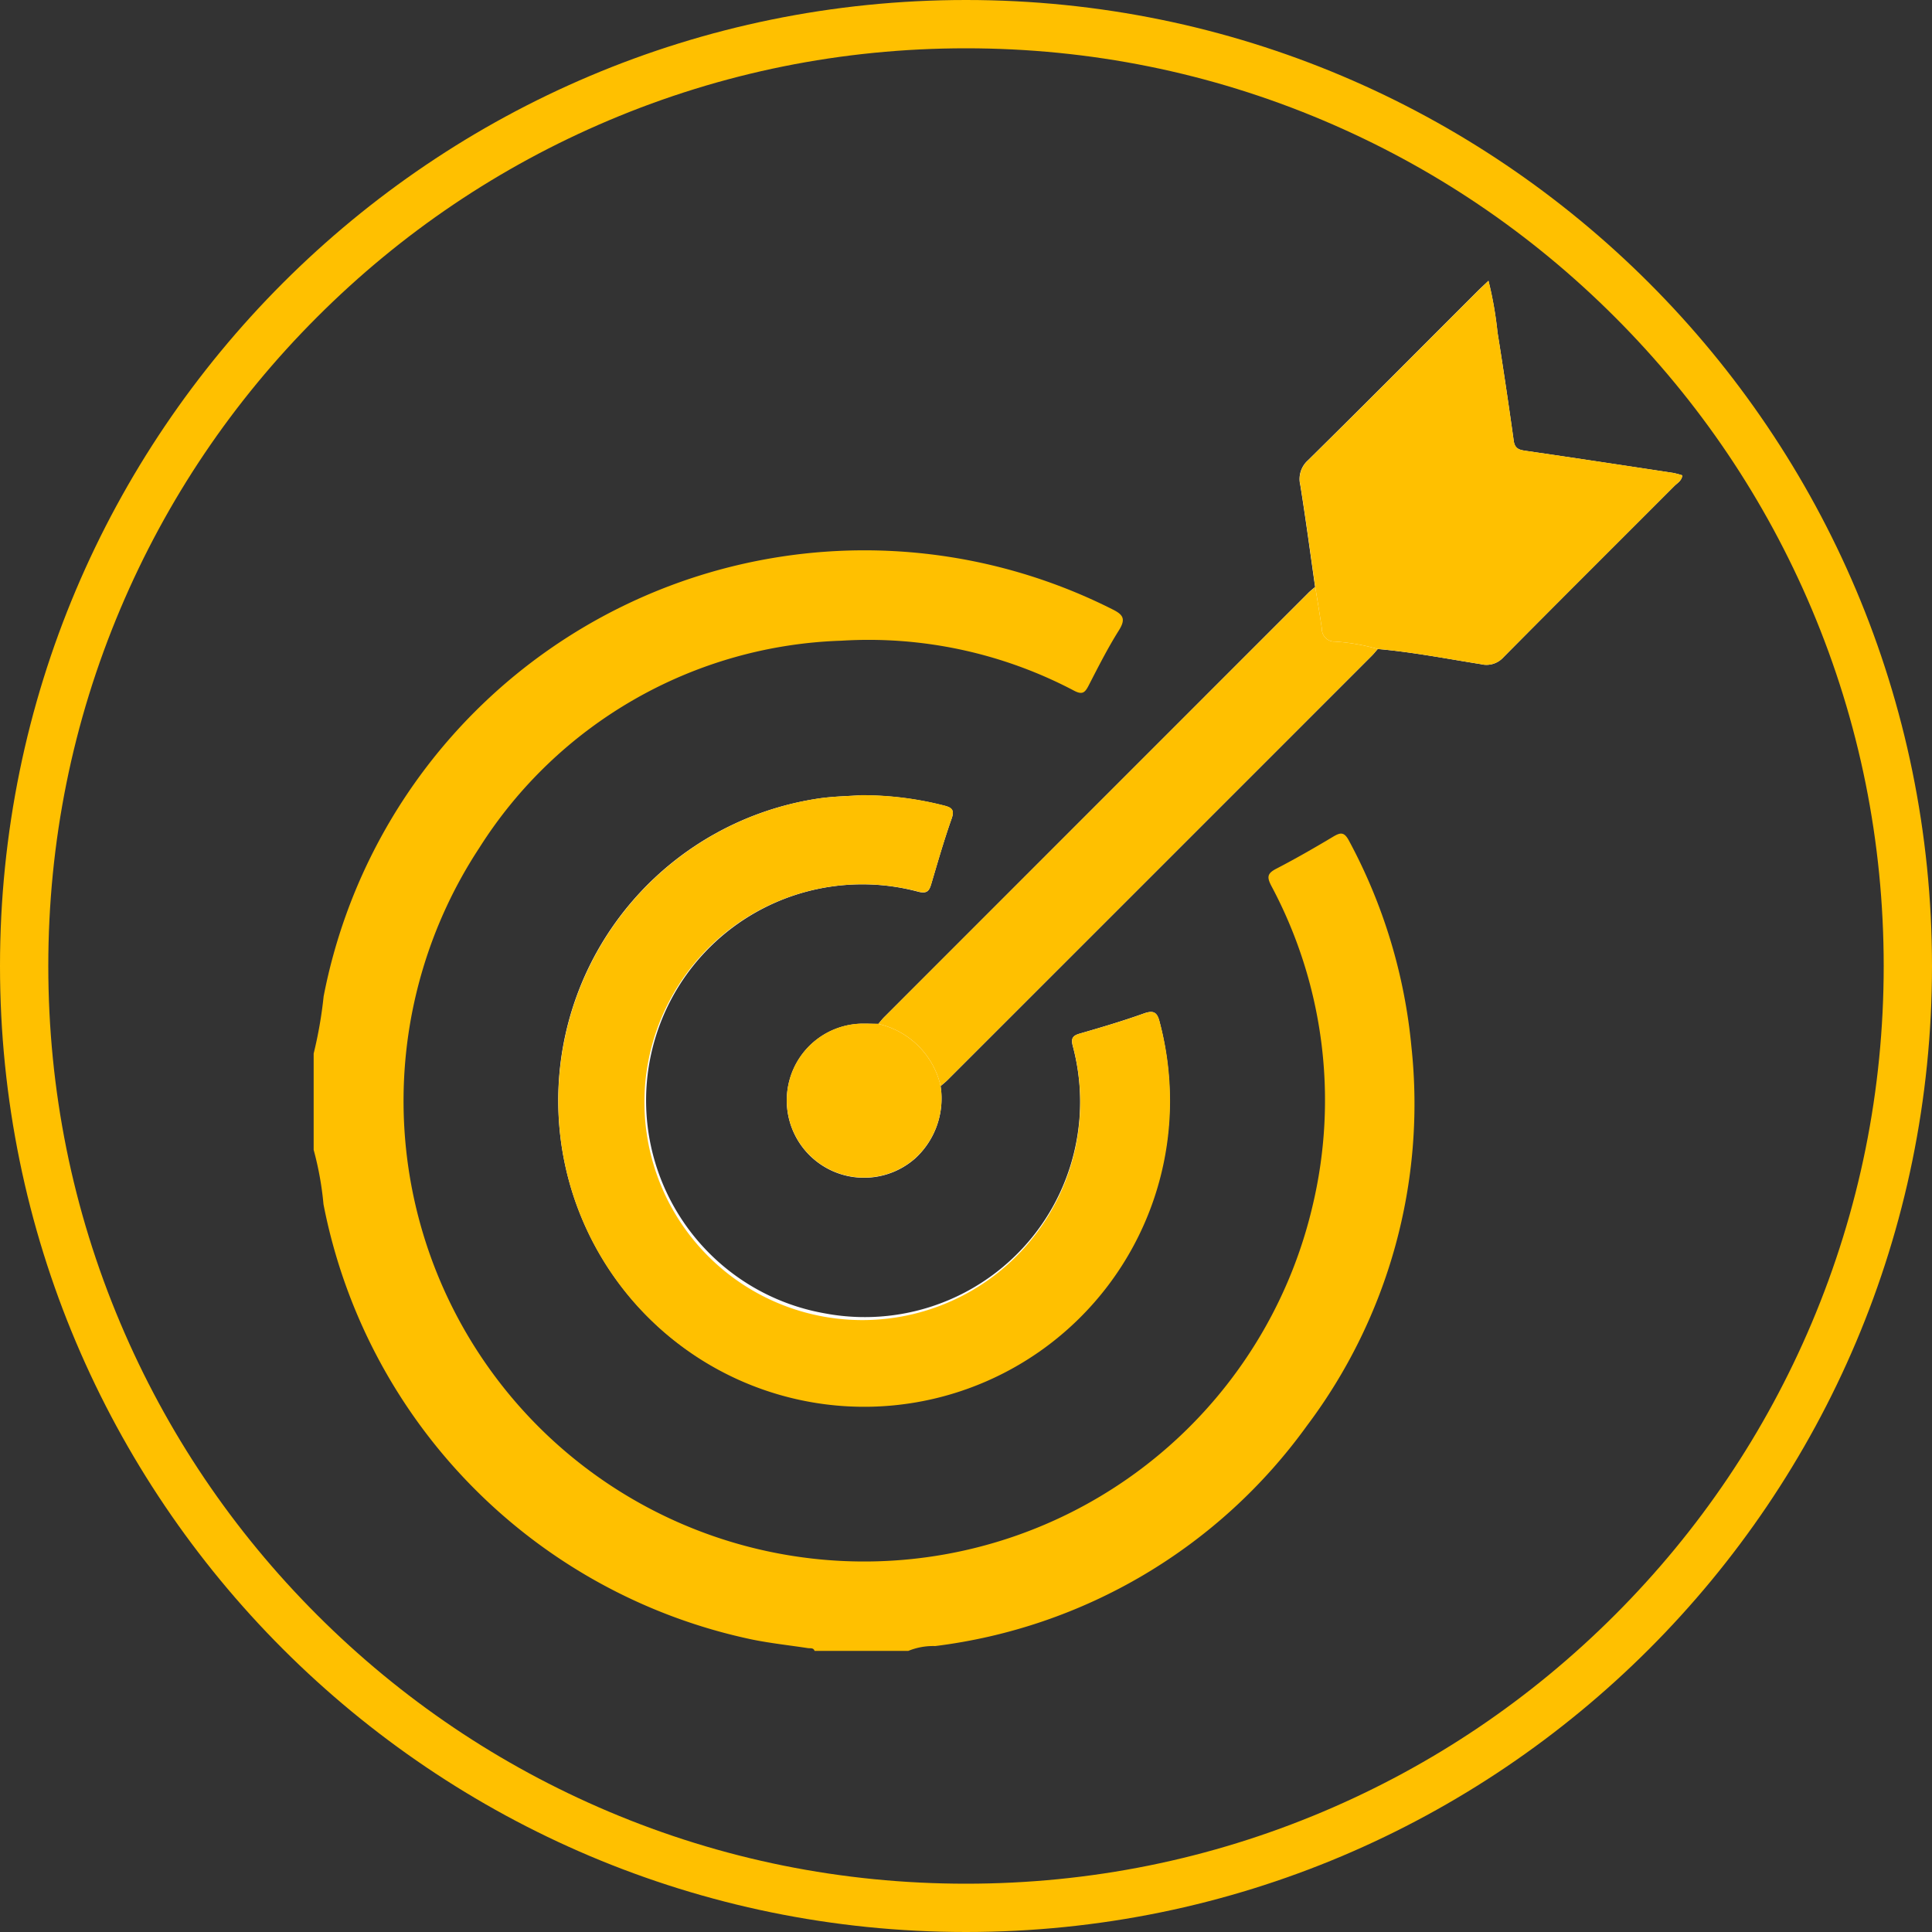
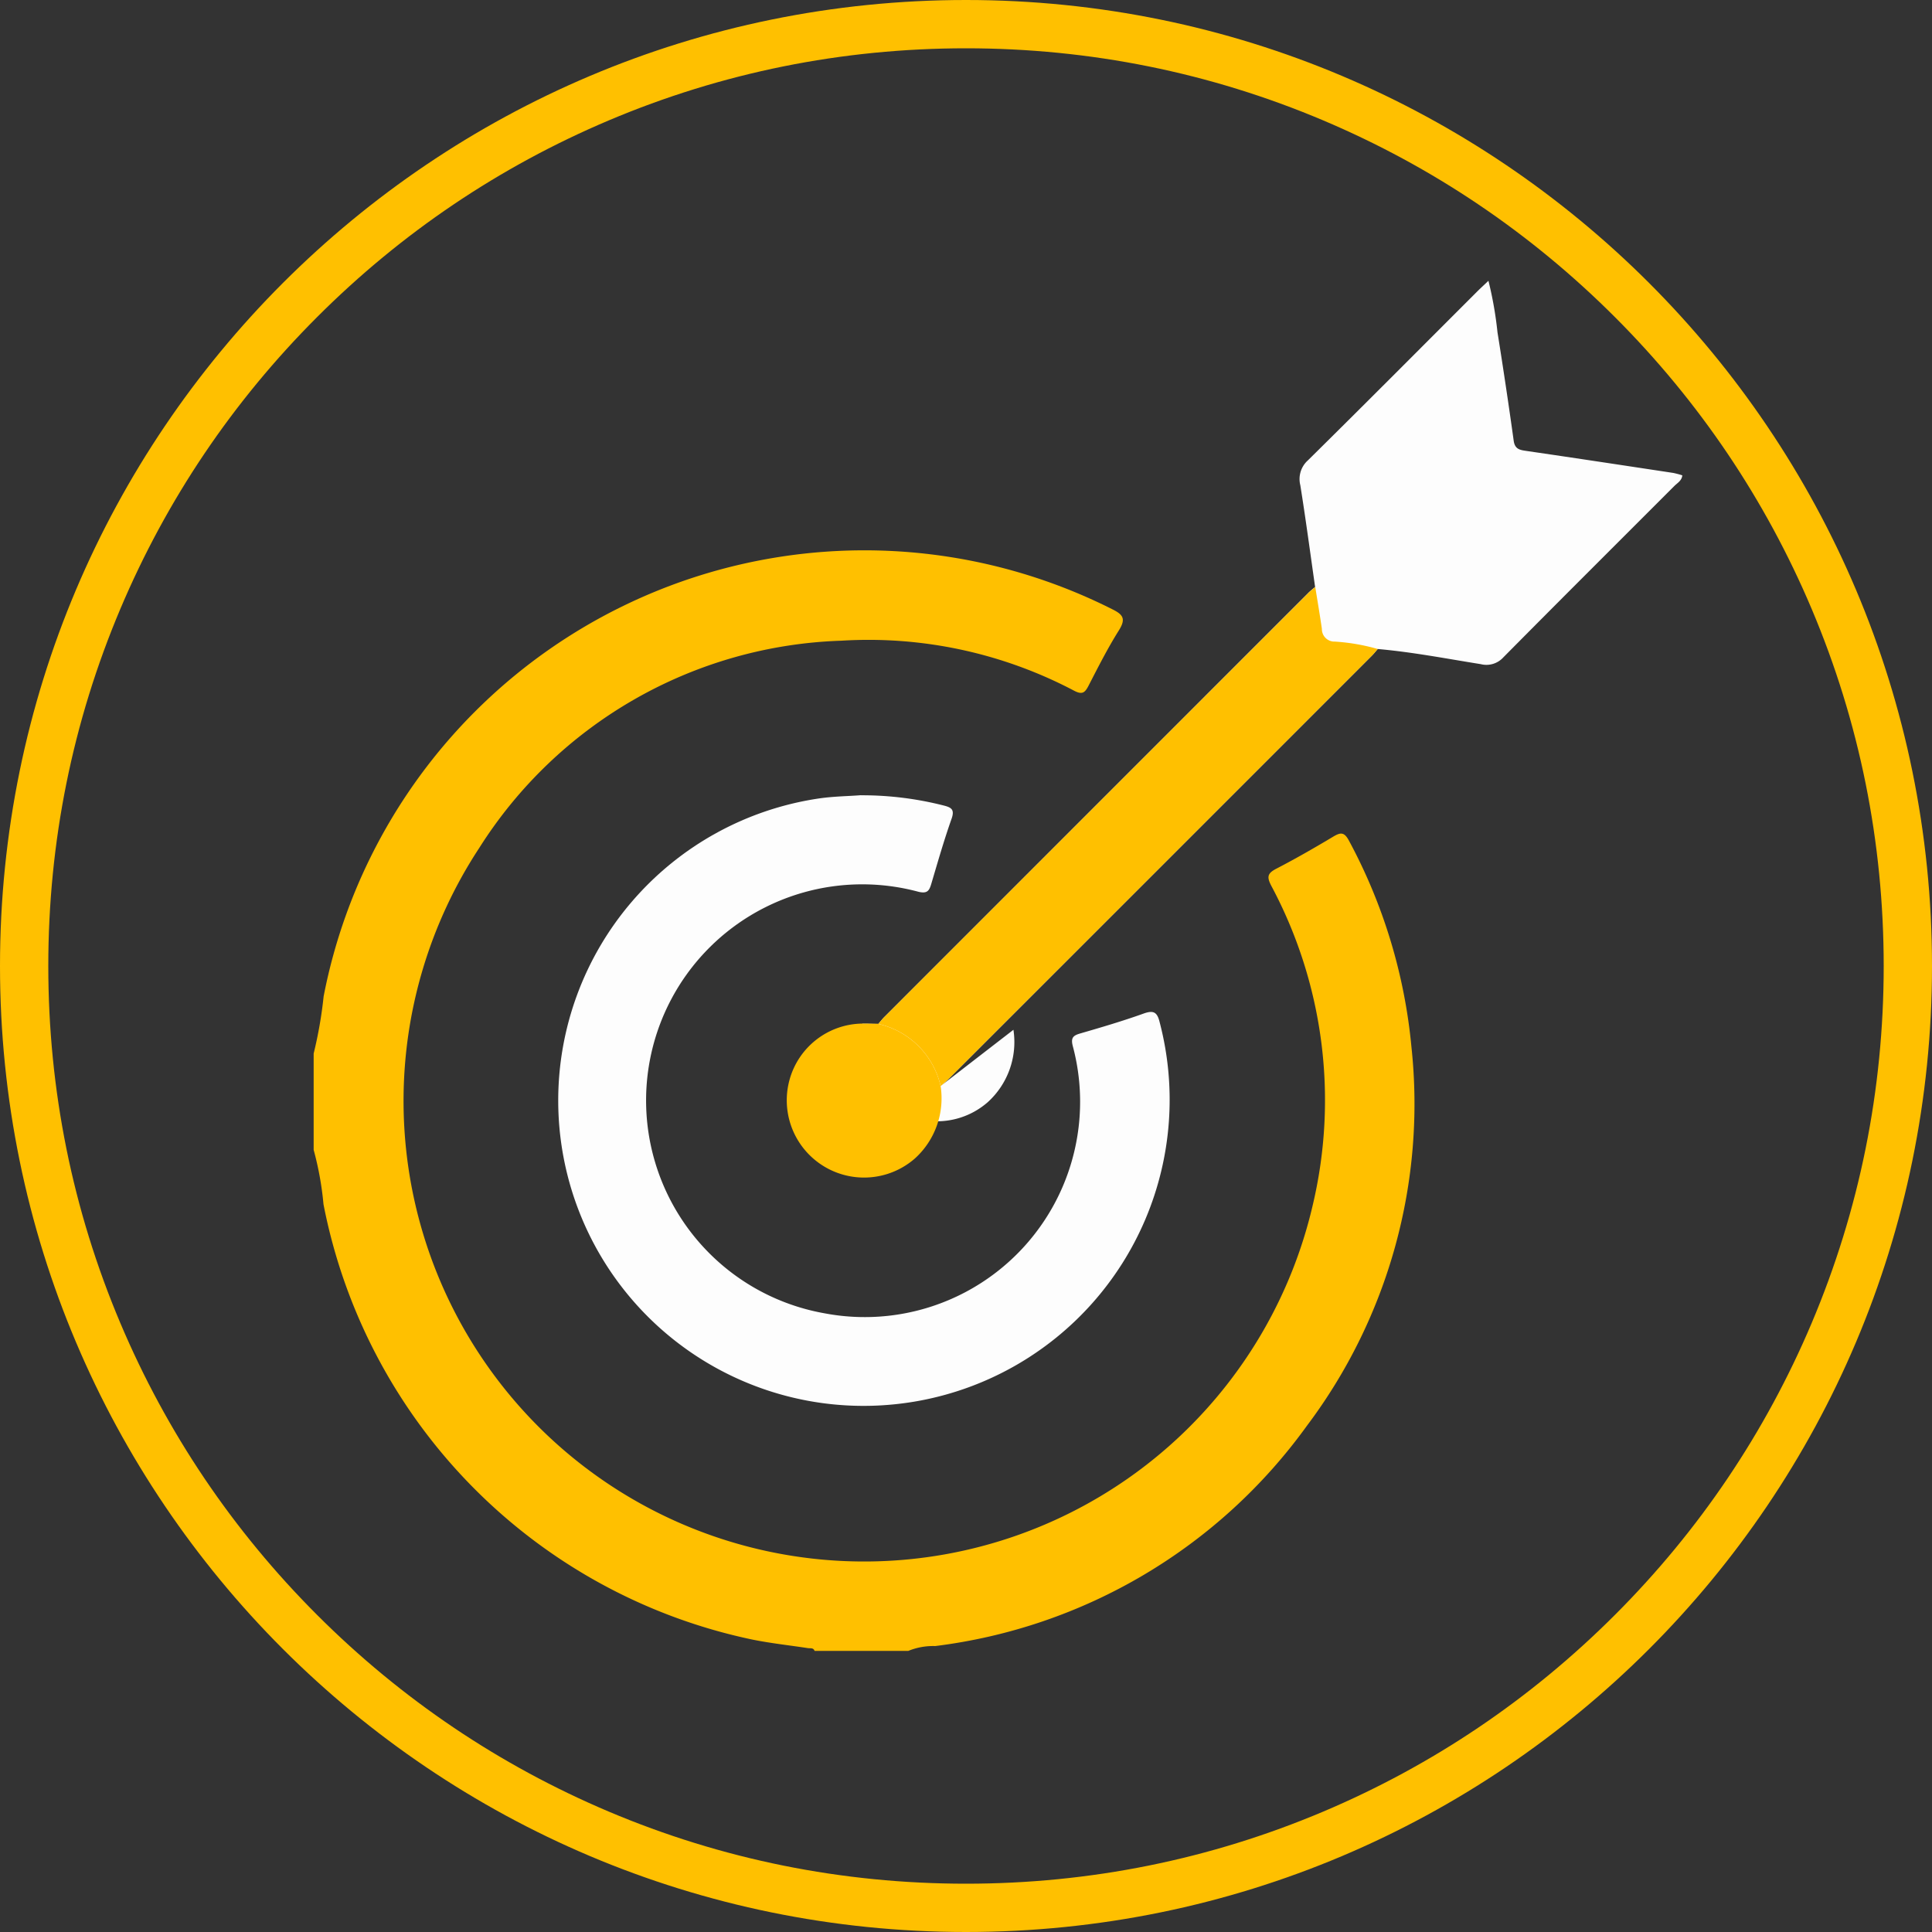
<svg xmlns="http://www.w3.org/2000/svg" id="Group_3886" data-name="Group 3886" width="80" height="80" viewBox="0 0 80 80">
  <rect x="0" y="0" width="80" height="80" fill="#333333" stroke="none" />
  <g id="Group_4051" data-name="Group 4051">
    <g id="Path_4325" data-name="Path 4325" fill="none">
      <path d="M40,0A40,40,0,1,1,0,40,40,40,0,0,1,40,0Z" stroke="none" />
      <path d="M 40 2 C 34.869 2 29.893 3.004 25.209 4.985 C 20.685 6.899 16.62 9.639 13.13 13.13 C 9.639 16.62 6.899 20.685 4.985 25.209 C 3.004 29.893 2 34.869 2 40 C 2 45.131 3.004 50.107 4.985 54.791 C 6.899 59.315 9.639 63.38 13.13 66.87 C 16.62 70.361 20.685 73.101 25.209 75.015 C 29.893 76.996 34.869 78 40 78 C 45.131 78 50.107 76.996 54.791 75.015 C 59.315 73.101 63.38 70.361 66.87 66.87 C 70.361 63.38 73.101 59.315 75.015 54.791 C 76.996 50.107 78 45.131 78 40 C 78 34.869 76.996 29.893 75.015 25.209 C 73.101 20.685 70.361 16.62 66.87 13.13 C 63.38 9.639 59.315 6.899 54.791 4.985 C 50.107 3.004 45.131 2 40 2 M 40 0 C 62.091 0 80 17.909 80 40 C 80 62.091 62.091 80 40 80 C 17.909 80 0 62.091 0 40 C 0 17.909 17.909 0 40 0 Z" stroke="none" fill="#ffc000" />
    </g>
    <g id="Group_4049" data-name="Group 4049" transform="translate(12.977 11.628)">
      <g id="Group_4050" data-name="Group 4050" transform="translate(0 0)">
-         <path id="Path_4420" data-name="Path 4420" d="M56.916,33.344c.1-.084.2-.163.289-.253q8.779-8.776,17.555-17.555c.091-.091.17-.192.255-.289,1.435.125,2.848.4,4.268.627a.945.945,0,0,0,.932-.279c2.352-2.377,4.723-4.736,7.085-7.1.125-.125.305-.217.328-.439a3.722,3.722,0,0,0-.375-.1c-2.025-.307-4.05-.615-6.077-.91-.277-.04-.481-.072-.53-.422q-.312-2.248-.671-4.489A15.487,15.487,0,0,0,79.6,0c-.185.176-.32.3-.449.427-2.339,2.338-4.671,4.684-7.025,7.007a1.039,1.039,0,0,0-.316,1.029c.224,1.4.412,2.81.613,4.216-.1.084-.2.162-.289.252Q63.363,21.705,54.59,30.481c-.091.09-.169.193-.253.29-.222,0-.443-.012-.664-.009A3.166,3.166,0,0,0,50.658,33.1a3.2,3.2,0,0,0,5.192,3.252,3.359,3.359,0,0,0,1.066-3M53.622,21.3c-.49.041-1.117.044-1.741.135a12.644,12.644,0,0,0,.088,25.03,12.674,12.674,0,0,0,14.02-15.752c-.1-.416-.239-.525-.667-.371-.867.311-1.753.571-2.638.828-.292.085-.375.189-.3.5A8.917,8.917,0,0,1,52.119,42.756,8.95,8.95,0,1,1,56,25.3c.365.086.445-.044.53-.33.267-.9.526-1.807.839-2.692.136-.385-.006-.47-.327-.551a13.689,13.689,0,0,0-3.423-.423" transform="translate(-30.944 -0.001)" fill="#fdfdfd" />
+         <path id="Path_4420" data-name="Path 4420" d="M56.916,33.344c.1-.084.2-.163.289-.253q8.779-8.776,17.555-17.555c.091-.091.17-.192.255-.289,1.435.125,2.848.4,4.268.627a.945.945,0,0,0,.932-.279c2.352-2.377,4.723-4.736,7.085-7.1.125-.125.305-.217.328-.439a3.722,3.722,0,0,0-.375-.1c-2.025-.307-4.05-.615-6.077-.91-.277-.04-.481-.072-.53-.422q-.312-2.248-.671-4.489A15.487,15.487,0,0,0,79.6,0c-.185.176-.32.3-.449.427-2.339,2.338-4.671,4.684-7.025,7.007a1.039,1.039,0,0,0-.316,1.029c.224,1.4.412,2.81.613,4.216-.1.084-.2.162-.289.252Q63.363,21.705,54.59,30.481c-.091.09-.169.193-.253.29-.222,0-.443-.012-.664-.009a3.2,3.2,0,0,0,5.192,3.252,3.359,3.359,0,0,0,1.066-3M53.622,21.3c-.49.041-1.117.044-1.741.135a12.644,12.644,0,0,0,.088,25.03,12.674,12.674,0,0,0,14.02-15.752c-.1-.416-.239-.525-.667-.371-.867.311-1.753.571-2.638.828-.292.085-.375.189-.3.5A8.917,8.917,0,0,1,52.119,42.756,8.95,8.95,0,1,1,56,25.3c.365.086.445-.044.53-.33.267-.9.526-1.807.839-2.692.136-.385-.006-.47-.327-.551a13.689,13.689,0,0,0-3.423-.423" transform="translate(-30.944 -0.001)" fill="#fdfdfd" />
        <path id="Path_4421" data-name="Path 4421" d="M.044,66.111a17.583,17.583,0,0,0,.413-2.367A22.809,22.809,0,0,1,33.1,47.708c.462.226.587.4.287.881-.461.732-.854,1.51-1.251,2.281-.152.295-.258.4-.609.215a18.249,18.249,0,0,0-9.628-2.068A18.438,18.438,0,0,0,6.9,57.6,19.071,19.071,0,1,0,41.4,72.447a18.834,18.834,0,0,0-1.7-13.276c-.189-.363-.173-.517.2-.71.8-.415,1.588-.867,2.363-1.331.314-.188.461-.19.654.174A22.425,22.425,0,0,1,45.5,65.831a22.163,22.163,0,0,1-4.332,15.7,22.361,22.361,0,0,1-15.389,9.116,2.71,2.71,0,0,0-1.112.2H20.787c-.051-.14-.177-.1-.279-.115-.765-.117-1.537-.2-2.295-.353A22.881,22.881,0,0,1,.451,72.353,13.018,13.018,0,0,0,.044,70.1Z" transform="translate(-0.033 -34.115)" fill="#ffc000" />
-         <path id="Path_4423" data-name="Path 4423" d="M53.622,86.357a13.688,13.688,0,0,1,3.423.423c.322.081.464.166.327.551-.313.886-.572,1.791-.839,2.692-.085.286-.165.416-.53.33a9.023,9.023,0,1,0,6.385,6.375c-.079-.313,0-.418.3-.5.885-.256,1.771-.516,2.638-.828.427-.153.567-.044.667.371A12.665,12.665,0,1,1,51.88,86.492c.625-.091,1.252-.094,1.741-.135" transform="translate(-30.944 -65.059)" fill="#ffc000" />
-         <path id="Path_4424" data-name="Path 4424" d="M166.257,12.68c-.2-1.406-.389-2.814-.613-4.216a1.04,1.04,0,0,1,.316-1.029c2.354-2.323,4.686-4.669,7.025-7.008.129-.128.263-.251.448-.427a15.483,15.483,0,0,1,.373,2.134q.357,2.241.671,4.489c.049.35.253.382.53.422,2.027.295,4.052.6,6.077.91a3.72,3.72,0,0,1,.375.1c-.023.222-.2.314-.328.439-2.362,2.368-4.733,4.726-7.085,7.1a.945.945,0,0,1-.932.279c-1.421-.222-2.833-.5-4.268-.627a8.347,8.347,0,0,0-1.772-.307.519.519,0,0,1-.541-.528c-.083-.579-.182-1.155-.274-1.732" transform="translate(-124.773 -0.001)" fill="#ffc000" />
        <path id="Path_4425" data-name="Path 4425" d="M112.943,51.41c.092.577.191,1.153.274,1.732a.519.519,0,0,0,.541.528,8.348,8.348,0,0,1,1.772.307c-.085.1-.164.2-.255.289Q106.5,63.044,97.72,71.82c-.09.09-.192.169-.289.253A3.426,3.426,0,0,0,94.852,69.5c.084-.1.163-.2.253-.29q8.773-8.776,17.549-17.549c.09-.09.193-.168.29-.252" transform="translate(-71.458 -38.731)" fill="#ffc000" />
        <path id="Path_4426" data-name="Path 4426" d="M83.253,124.73a3.427,3.427,0,0,1,2.579,2.573,3.359,3.359,0,0,1-1.066,3,3.2,3.2,0,0,1-5.192-3.252,3.167,3.167,0,0,1,3.015-2.335c.221,0,.443.006.664.009" transform="translate(-59.86 -93.96)" fill="#ffc000" />
      </g>
    </g>
  </g>
</svg>